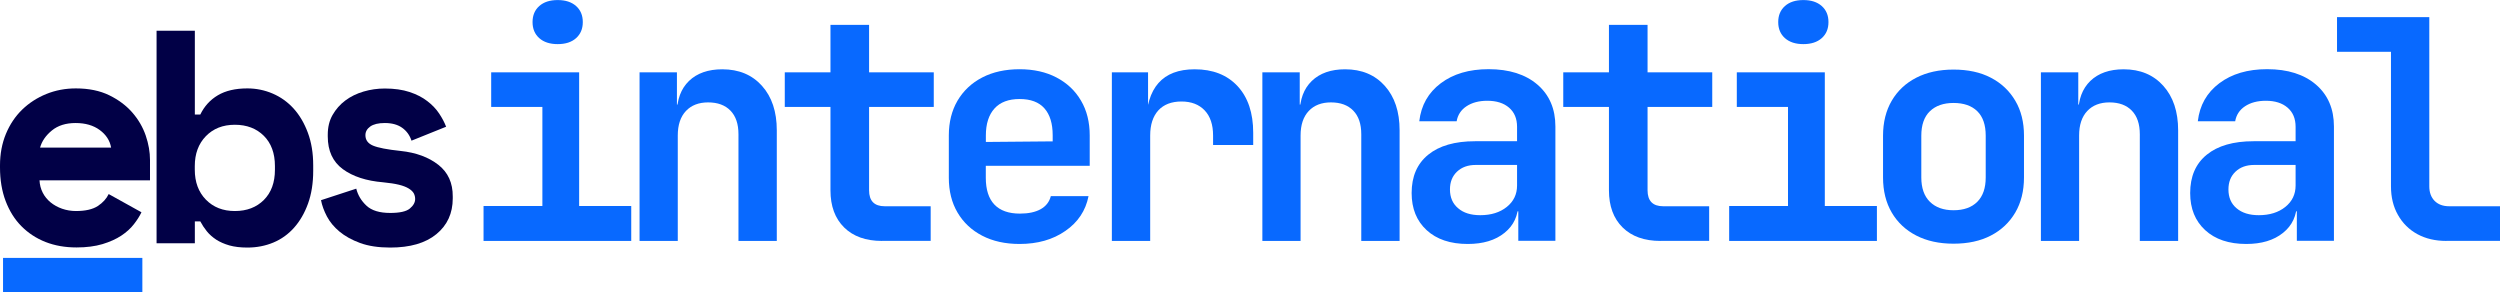
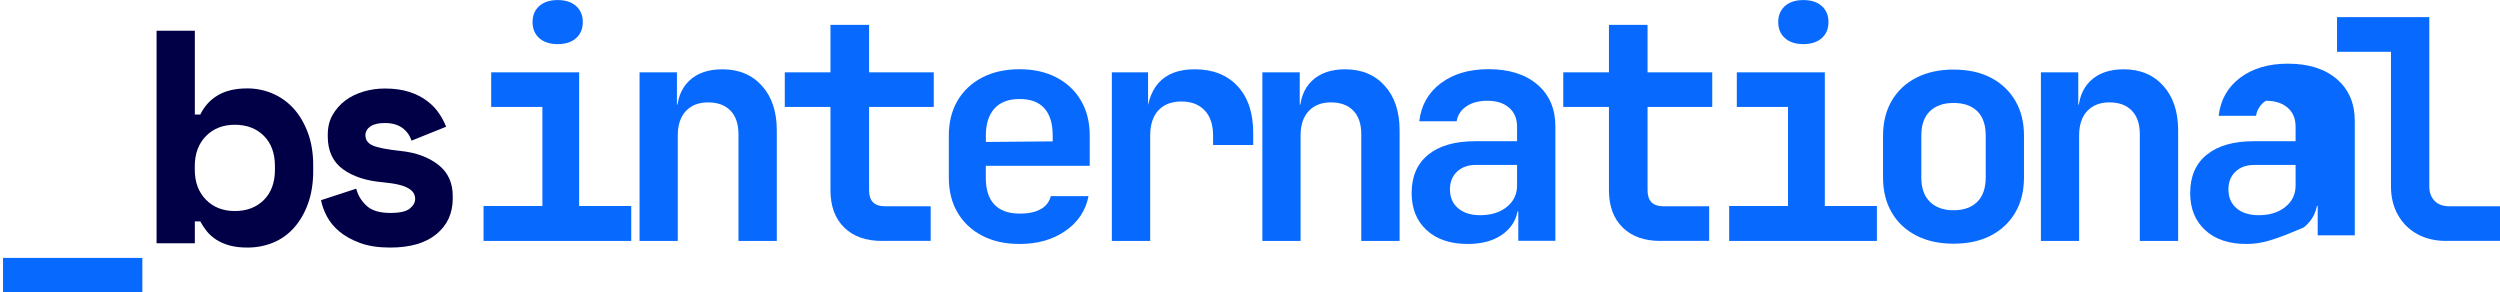
<svg xmlns="http://www.w3.org/2000/svg" version="1.1" id="Layer_1" x="0px" y="0px" viewBox="0 0 4448.4 519.8" style="enable-background:new 0 0 4448.4 519.8;" xml:space="preserve">
  <style type="text/css">
	.st0{fill:#010046;}
	.st1{fill:#0869FF;}
</style>
  <g>
    <g>
-       <path class="st0" d="M235.5,200.3c-10.8-12.4-24.5-22.7-41.1-30.8c-16.6-8.1-36.4-12.2-59.4-12.2c-18.7,0-36.3,3.3-52.7,10    C66,174,51.7,183.2,39.4,195.1c-12.2,11.9-21.9,26.3-28.9,43.2C3.5,255.3,0,274,0,294.5v3.2c0,22.3,3.3,42.3,10,60    c6.7,17.6,16,32.6,28.1,44.8c12.1,12.2,26.4,21.6,42.9,28.1c16.6,6.5,34.9,9.7,55.1,9.7c17.6,0,33-2,46.2-5.9    c13.1-4,24.3-9,33.5-15.1c9.2-6.1,16.7-12.9,22.4-20.3c5.8-7.4,10.3-14.5,13.5-21.3l-58.3-32.4c-4,8.3-10.4,15.4-19.4,21.3    c-9,5.9-22,8.9-38.9,8.9c-8.6,0-16.8-1.4-24.6-4.1c-7.7-2.7-14.6-6.5-20.5-11.3c-5.9-4.9-10.6-10.6-14-17.3    c-3.4-6.7-5.3-14-5.7-21.9h196.6v-36.2c0-14-2.5-28.5-7.6-43.5C254.2,226.4,246.3,212.7,235.5,200.3z M71.3,262.6    c3.2-11.5,10.3-21.7,21.1-30.5c10.8-8.8,24.8-13.2,42.1-13.2c17.3,0,31.6,4.1,42.9,12.4c11.3,8.3,18.1,18.7,20.3,31.3H71.3z" />
      <path class="st0" d="M522.5,193.2c-10.6-11.7-23.1-20.6-37.3-26.7c-14.2-6.1-29.3-9.2-45.1-9.2c-21.3,0-38.7,4.1-52.4,12.2    c-13.7,8.1-24.1,19.5-31.3,34.3h-9.7V54.7h-68.1v378.1h68.1v-38.9h9.7c3.2,6.1,7.1,12,11.6,17.6c4.5,5.6,10.1,10.5,16.7,14.9    c6.7,4.3,14.5,7.7,23.5,10.3c9,2.5,19.6,3.8,31.9,3.8c16.6,0,32-3,46.2-8.9c14.2-5.9,26.6-14.8,37-26.5    c10.4-11.7,18.7-26,24.8-42.9c6.1-16.9,9.2-36.4,9.2-58.3V294c0-21.6-3.2-40.9-9.5-57.8C541.5,219.3,533.1,204.9,522.5,193.2z     M489.2,302.1c0,22.7-6.6,40.6-19.7,53.7c-13.1,13.1-30.3,19.7-51.6,19.7c-21.3,0-38.4-6.8-51.6-20.3    c-13.1-13.5-19.7-31.2-19.7-53.2v-6.5c0-22,6.6-39.7,19.7-53.2c13.1-13.5,30.3-20.3,51.6-20.3c21.2,0,38.4,6.6,51.6,19.7    c13.1,13.1,19.7,31.1,19.7,53.7V302.1z" />
      <path class="st0" d="M779.9,293.2c-17.3-13.5-39.6-21.7-67-24.6c-23.8-2.5-40.2-5.7-49.2-9.5c-9-3.8-13.5-10-13.5-18.6    c0-6.1,2.9-11.3,8.6-15.4c5.8-4.1,14.4-6.2,25.9-6.2c12.6,0,22.9,2.8,30.8,8.4c7.9,5.6,13.5,13.2,16.7,23l61.6-24.8    c-2.9-7.6-7-15.4-12.4-23.5s-12.4-15.5-21.1-22.1c-8.6-6.7-19.2-12.1-31.6-16.2c-12.4-4.1-27.1-6.2-44-6.2    c-13,0-25.6,1.8-37.8,5.4c-12.2,3.6-23.1,8.9-32.4,15.9c-9.4,7-16.9,15.6-22.7,25.7c-5.8,10.1-8.6,21.8-8.6,35.1v3.2    c0,25.6,8.9,44.9,26.7,58.1c17.8,13.1,41.9,21,72.1,23.5c11.2,1.1,20.4,2.5,27.8,4.3c7.4,1.8,13.2,4.1,17.6,6.8    c4.3,2.7,7.3,5.6,8.9,8.6c1.6,3.1,2.4,6.4,2.4,10c0,6.1-3.2,11.8-9.5,17c-6.3,5.2-17.9,7.8-34.8,7.8c-19.1,0-33.2-4.3-42.4-13    c-9.2-8.6-15.2-18.7-18.1-30.2l-62.7,20.5c1.8,9.4,5.3,19,10.5,28.9c5.2,9.9,12.7,18.9,22.4,27c9.7,8.1,22,14.9,36.7,20.3    c14.8,5.4,32.6,8.1,53.5,8.1c35.3,0,62.7-7.9,82.1-23.8c19.4-15.8,29.2-37.1,29.2-63.7v-3.2C805.8,325.5,797.2,306.7,779.9,293.2z    " />
      <rect x="5.4" y="458.9" class="st1" width="247.9" height="60.9" />
    </g>
    <g>
      <path class="st1" d="M860.4,428.7v-62.2h104.7V190.3H874v-61.6h156.5v237.8h92.7v62.2H860.4z M992.3,78.5    c-13.8,0-24.7-3.5-32.7-10.6c-8-7.1-12-16.6-12-28.6s4-21.5,12-28.6c8-7.1,18.9-10.6,32.7-10.6c13.8,0,24.7,3.5,32.7,10.6    c8,7.1,12,16.6,12,28.6s-4,21.5-12,28.6C1017.1,75,1006.2,78.5,992.3,78.5z" />
      <path class="st1" d="M1138,428.7v-300h66.5V186h18.5l-18.5,15.8c0-24.7,7.2-44,21.5-57.8c14.4-13.8,34.1-20.7,59.2-20.7    c29.5,0,53,9.8,70.6,29.4c17.6,19.6,26.4,46,26.4,79.1v196.9h-68.2V238.9c0-18.2-4.7-32.2-14.2-42c-9.5-9.8-22.7-14.7-39.8-14.7    c-16.7,0-29.9,5.1-39.5,15.3c-9.6,10.2-14.5,24.7-14.5,43.6v187.6H1138z" />
      <path class="st1" d="M1569.4,428.7c-28.7,0-51.2-8-67.4-24c-16.2-16-24.3-38-24.3-66V190.3h-81.3v-61.6h81.3V44.2h68.7v84.5h115.1    v61.6h-115.1v148.3c0,18.9,9.3,28.4,27.8,28.4h81.8v61.6H1569.4z" />
      <path class="st1" d="M1814.2,434.1c-25.5,0-47.6-4.9-66.5-14.7c-18.9-9.8-33.5-23.5-43.9-41.2c-10.4-17.6-15.5-38.3-15.5-61.9    v-75.3c0-23.6,5.2-44.3,15.5-61.9c10.4-17.6,25-31.4,43.9-41.2c18.9-9.8,41.1-14.7,66.5-14.7c25.1,0,47,4.9,65.7,14.7    c18.7,9.8,33.3,23.5,43.6,41.2c10.4,17.6,15.5,38.3,15.5,61.9v54h-184.9v21.3c0,21.1,5.1,37,15.3,47.7    c10.2,10.7,25.3,16.1,45.3,16.1c15.3,0,27.6-2.6,37.1-7.9c9.4-5.3,15.4-13,18-23.2h67.1c-5.1,25.8-18.8,46.5-41.2,61.9    C1873.4,426.4,1846.2,434.1,1814.2,434.1z M1873.1,256.9v-16.4c0-20.7-4.9-36.6-14.7-47.7c-9.8-11.1-24.5-16.6-44.2-16.6    c-19.6,0-34.5,5.6-44.7,16.9c-10.2,11.3-15.3,27.3-15.3,48v11.5l123.8-1.1L1873.1,256.9z" />
      <path class="st1" d="M1978.4,428.7v-300h64.4V186h16.9l-20.2,34.9c0-32.3,7.3-56.7,21.8-73.1c14.5-16.4,36-24.5,64.4-24.5    c32.4,0,57.8,10,76.4,30c18.5,20,27.8,47.6,27.8,82.9V258h-71.4v-16.9c0-19.3-5-34.2-15-44.7c-10-10.5-23.7-15.8-41.2-15.8    c-17.8,0-31.5,5.3-41.2,15.8c-9.6,10.6-14.5,25.5-14.5,44.7v187.6H1978.4z" />
      <path class="st1" d="M2246.2,428.7v-300h66.5V186h18.5l-18.5,15.8c0-24.7,7.2-44,21.5-57.8c14.4-13.8,34.1-20.7,59.2-20.7    c29.5,0,53,9.8,70.6,29.4c17.6,19.6,26.4,46,26.4,79.1v196.9h-68.2V238.9c0-18.2-4.7-32.2-14.2-42c-9.5-9.8-22.7-14.7-39.8-14.7    c-16.7,0-29.9,5.1-39.5,15.3c-9.6,10.2-14.5,24.7-14.5,43.6v187.6H2246.2z" />
      <path class="st1" d="M2611.6,434.1c-30.9,0-55.3-8.2-73.1-24.6c-17.8-16.4-26.7-38.3-26.7-66c0-29.5,9.8-52.2,29.5-68.2    c19.6-16,47.5-24,83.4-24h74.7v-25.6c0-14.5-4.7-25.9-14.2-34.1c-9.5-8.2-22.4-12.3-38.7-12.3c-14.9,0-27.3,3.3-37.1,9.8    c-9.8,6.5-15.6,15.5-17.5,26.7h-66.5c3.3-28.4,16-50.9,38.2-67.6c22.2-16.7,50.5-25.1,85.1-25.1c36.7,0,65.7,9.2,87,27.5    c21.3,18.4,31.9,43.2,31.9,74.5v203.4h-66v-52.4h-10.9l10.9-14.7c0,22.2-8.2,39.8-24.5,52.9    C2660.7,427.6,2638.9,434.1,2611.6,434.1z M2633.9,382.9c19.3,0,35-4.9,47.2-14.7c12.2-9.8,18.3-22.5,18.3-38.2v-36.5h-73.6    c-13.8,0-24.9,4-33.3,12S2580,324,2580,337c0,14.2,4.8,25.4,14.5,33.5C2604,378.8,2617.2,382.9,2633.9,382.9z" />
      <path class="st1" d="M2954.6,428.7c-28.7,0-51.2-8-67.4-24c-16.2-16-24.3-38-24.3-66V190.3h-81.3v-61.6h81.3V44.2h68.7v84.5h115.1    v61.6h-115.1v148.3c0,18.9,9.3,28.4,27.8,28.4h81.8v61.6H2954.6z" />
      <path class="st1" d="M3076.8,428.7v-62.2h104.7V190.3h-91.1v-61.6H3247v237.8h92.7v62.2H3076.8z M3208.8,78.5    c-13.8,0-24.7-3.5-32.7-10.6c-8-7.1-12-16.6-12-28.6s4-21.5,12-28.6c8-7.1,18.9-10.6,32.7-10.6s24.7,3.5,32.7,10.6    c8,7.1,12,16.6,12,28.6s-4,21.5-12,28.6C3233.5,75,3222.6,78.5,3208.8,78.5z" />
      <path class="st1" d="M3476,433.6c-25.5,0-47.5-4.8-66.3-14.5c-18.7-9.6-33.3-23.3-43.6-40.9s-15.5-38.4-15.5-62.4v-74.2    c0-24,5.2-44.8,15.5-62.4s24.9-31.3,43.6-40.9c18.7-9.6,40.8-14.5,66.3-14.5c25.8,0,48,4.8,66.5,14.5c18.5,9.6,33,23.3,43.4,40.9    c10.4,17.6,15.5,38.3,15.5,61.9v74.7c0,24-5.2,44.8-15.5,62.4c-10.4,17.6-24.8,31.3-43.4,40.9C3524,428.8,3501.8,433.6,3476,433.6    z M3476,374.1c18.2,0,32.3-5,42.3-15c10-10,15-24.4,15-43.4v-74.2c0-19.3-5-33.8-15-43.6c-10-9.8-24.1-14.7-42.3-14.7    c-17.8,0-31.8,4.9-42,14.7c-10.2,9.8-15.3,24.4-15.3,43.6v74.2c0,18.9,5.1,33.4,15.3,43.4C3444.2,369.1,3458.2,374.1,3476,374.1z" />
      <path class="st1" d="M3631.5,428.7v-300h66.5V186h18.5l-18.5,15.8c0-24.7,7.2-44,21.5-57.8c14.4-13.8,34.1-20.7,59.2-20.7    c29.5,0,53,9.8,70.6,29.4c17.6,19.6,26.4,46,26.4,79.1v196.9h-68.2V238.9c0-18.2-4.7-32.2-14.2-42c-9.5-9.8-22.7-14.7-39.8-14.7    c-16.7,0-29.9,5.1-39.5,15.3c-9.6,10.2-14.5,24.7-14.5,43.6v187.6H3631.5z" />
-       <path class="st1" d="M3996.9,434.1c-30.9,0-55.3-8.2-73.1-24.6c-17.8-16.4-26.7-38.3-26.7-66c0-29.5,9.8-52.2,29.5-68.2    c19.6-16,47.5-24,83.4-24h74.7v-25.6c0-14.5-4.7-25.9-14.2-34.1c-9.5-8.2-22.4-12.3-38.7-12.3c-14.9,0-27.3,3.3-37.1,9.8    c-9.8,6.5-15.6,15.5-17.5,26.7h-66.5c3.3-28.4,16-50.9,38.2-67.6c22.2-16.7,50.5-25.1,85.1-25.1c36.7,0,65.7,9.2,87,27.5    c21.3,18.4,31.9,43.2,31.9,74.5v203.4h-66v-52.4h-10.9l10.9-14.7c0,22.2-8.2,39.8-24.5,52.9    C4045.9,427.6,4024.1,434.1,3996.9,434.1z M4019.2,382.9c19.3,0,35-4.9,47.2-14.7c12.2-9.8,18.3-22.5,18.3-38.2v-36.5H4011    c-13.8,0-24.9,4-33.3,12c-8.4,8-12.5,18.5-12.5,31.6c0,14.2,4.8,25.4,14.5,33.5C3989.3,378.8,4002.5,382.9,4019.2,382.9z" />
+       <path class="st1" d="M3996.9,434.1c-30.9,0-55.3-8.2-73.1-24.6c-17.8-16.4-26.7-38.3-26.7-66c0-29.5,9.8-52.2,29.5-68.2    c19.6-16,47.5-24,83.4-24h74.7v-25.6c0-14.5-4.7-25.9-14.2-34.1c-9.5-8.2-22.4-12.3-38.7-12.3c-9.8,6.5-15.6,15.5-17.5,26.7h-66.5c3.3-28.4,16-50.9,38.2-67.6c22.2-16.7,50.5-25.1,85.1-25.1c36.7,0,65.7,9.2,87,27.5    c21.3,18.4,31.9,43.2,31.9,74.5v203.4h-66v-52.4h-10.9l10.9-14.7c0,22.2-8.2,39.8-24.5,52.9    C4045.9,427.6,4024.1,434.1,3996.9,434.1z M4019.2,382.9c19.3,0,35-4.9,47.2-14.7c12.2-9.8,18.3-22.5,18.3-38.2v-36.5H4011    c-13.8,0-24.9,4-33.3,12c-8.4,8-12.5,18.5-12.5,31.6c0,14.2,4.8,25.4,14.5,33.5C3989.3,378.8,4002.5,382.9,4019.2,382.9z" />
      <path class="st1" d="M4353,428.7c-19.6,0-36.8-4-51.5-12c-14.7-8-26.3-19.4-34.6-34.1c-8.4-14.7-12.5-31.7-12.5-51V92.2h-96V30.5    h164.2v301.1c0,10.9,3.2,19.5,9.5,25.9c6.4,6.4,15,9.5,25.9,9.5h90.5v61.6H4353z" />
    </g>
  </g>
</svg>